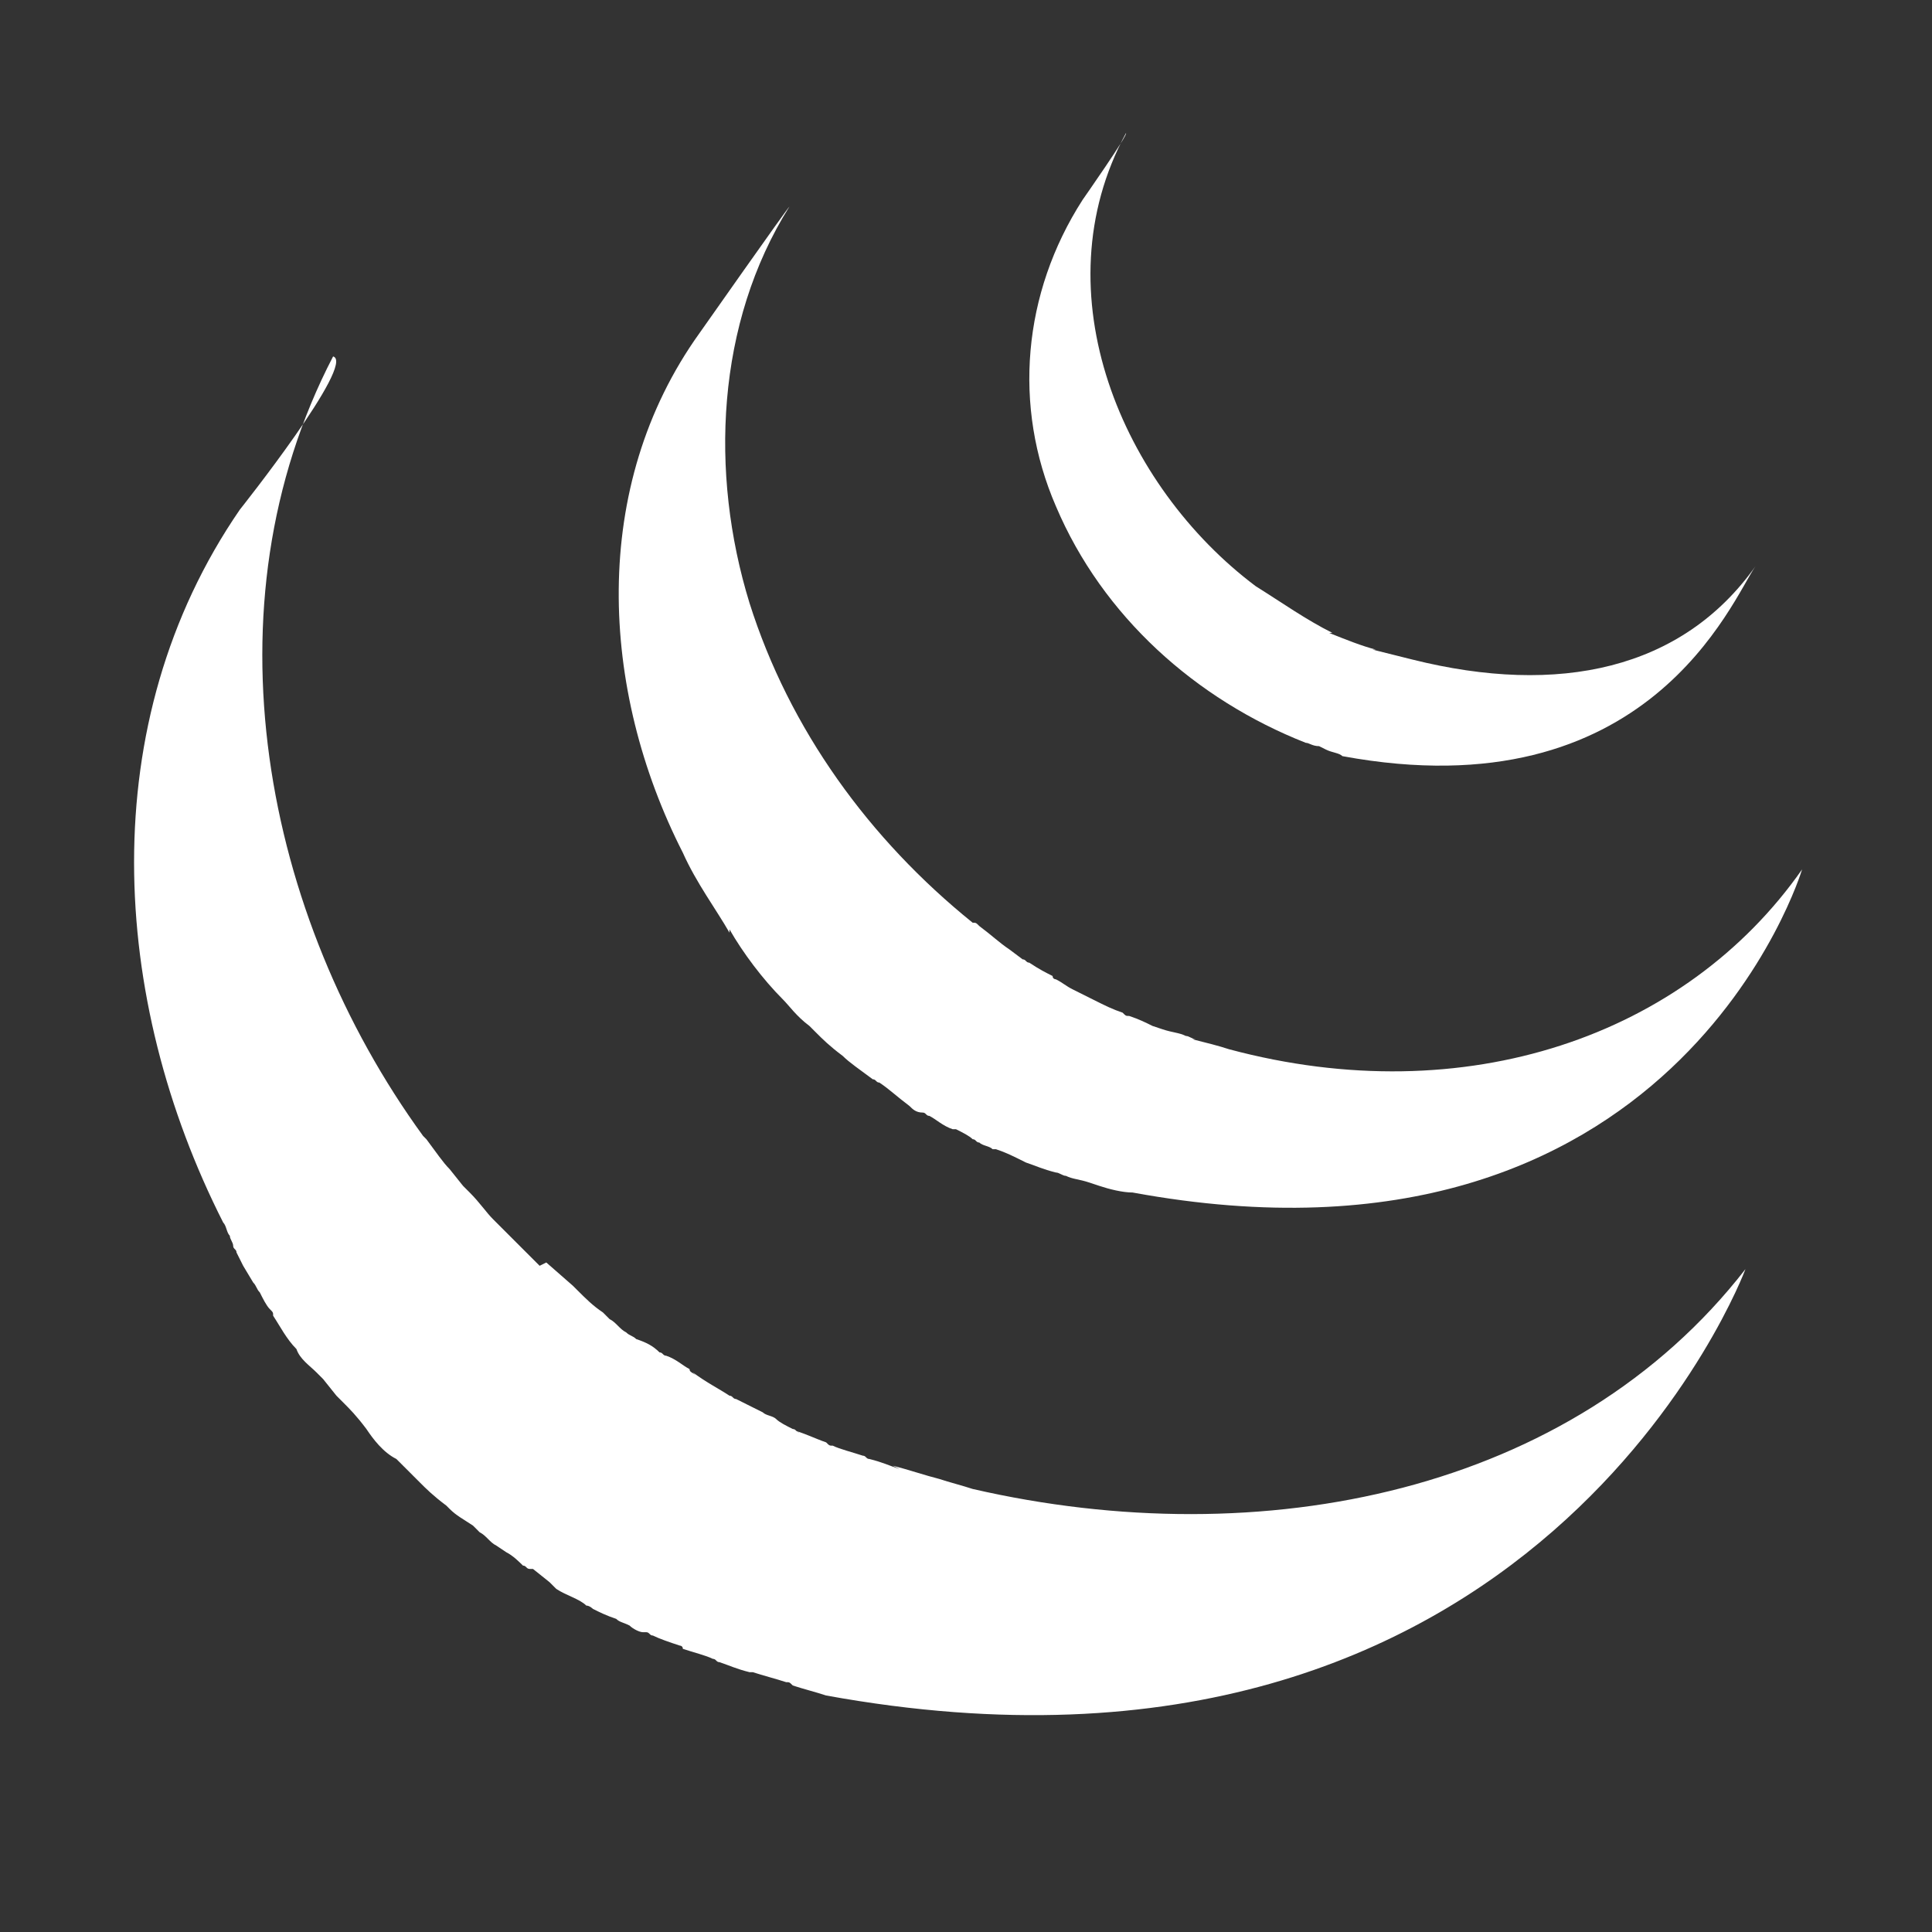
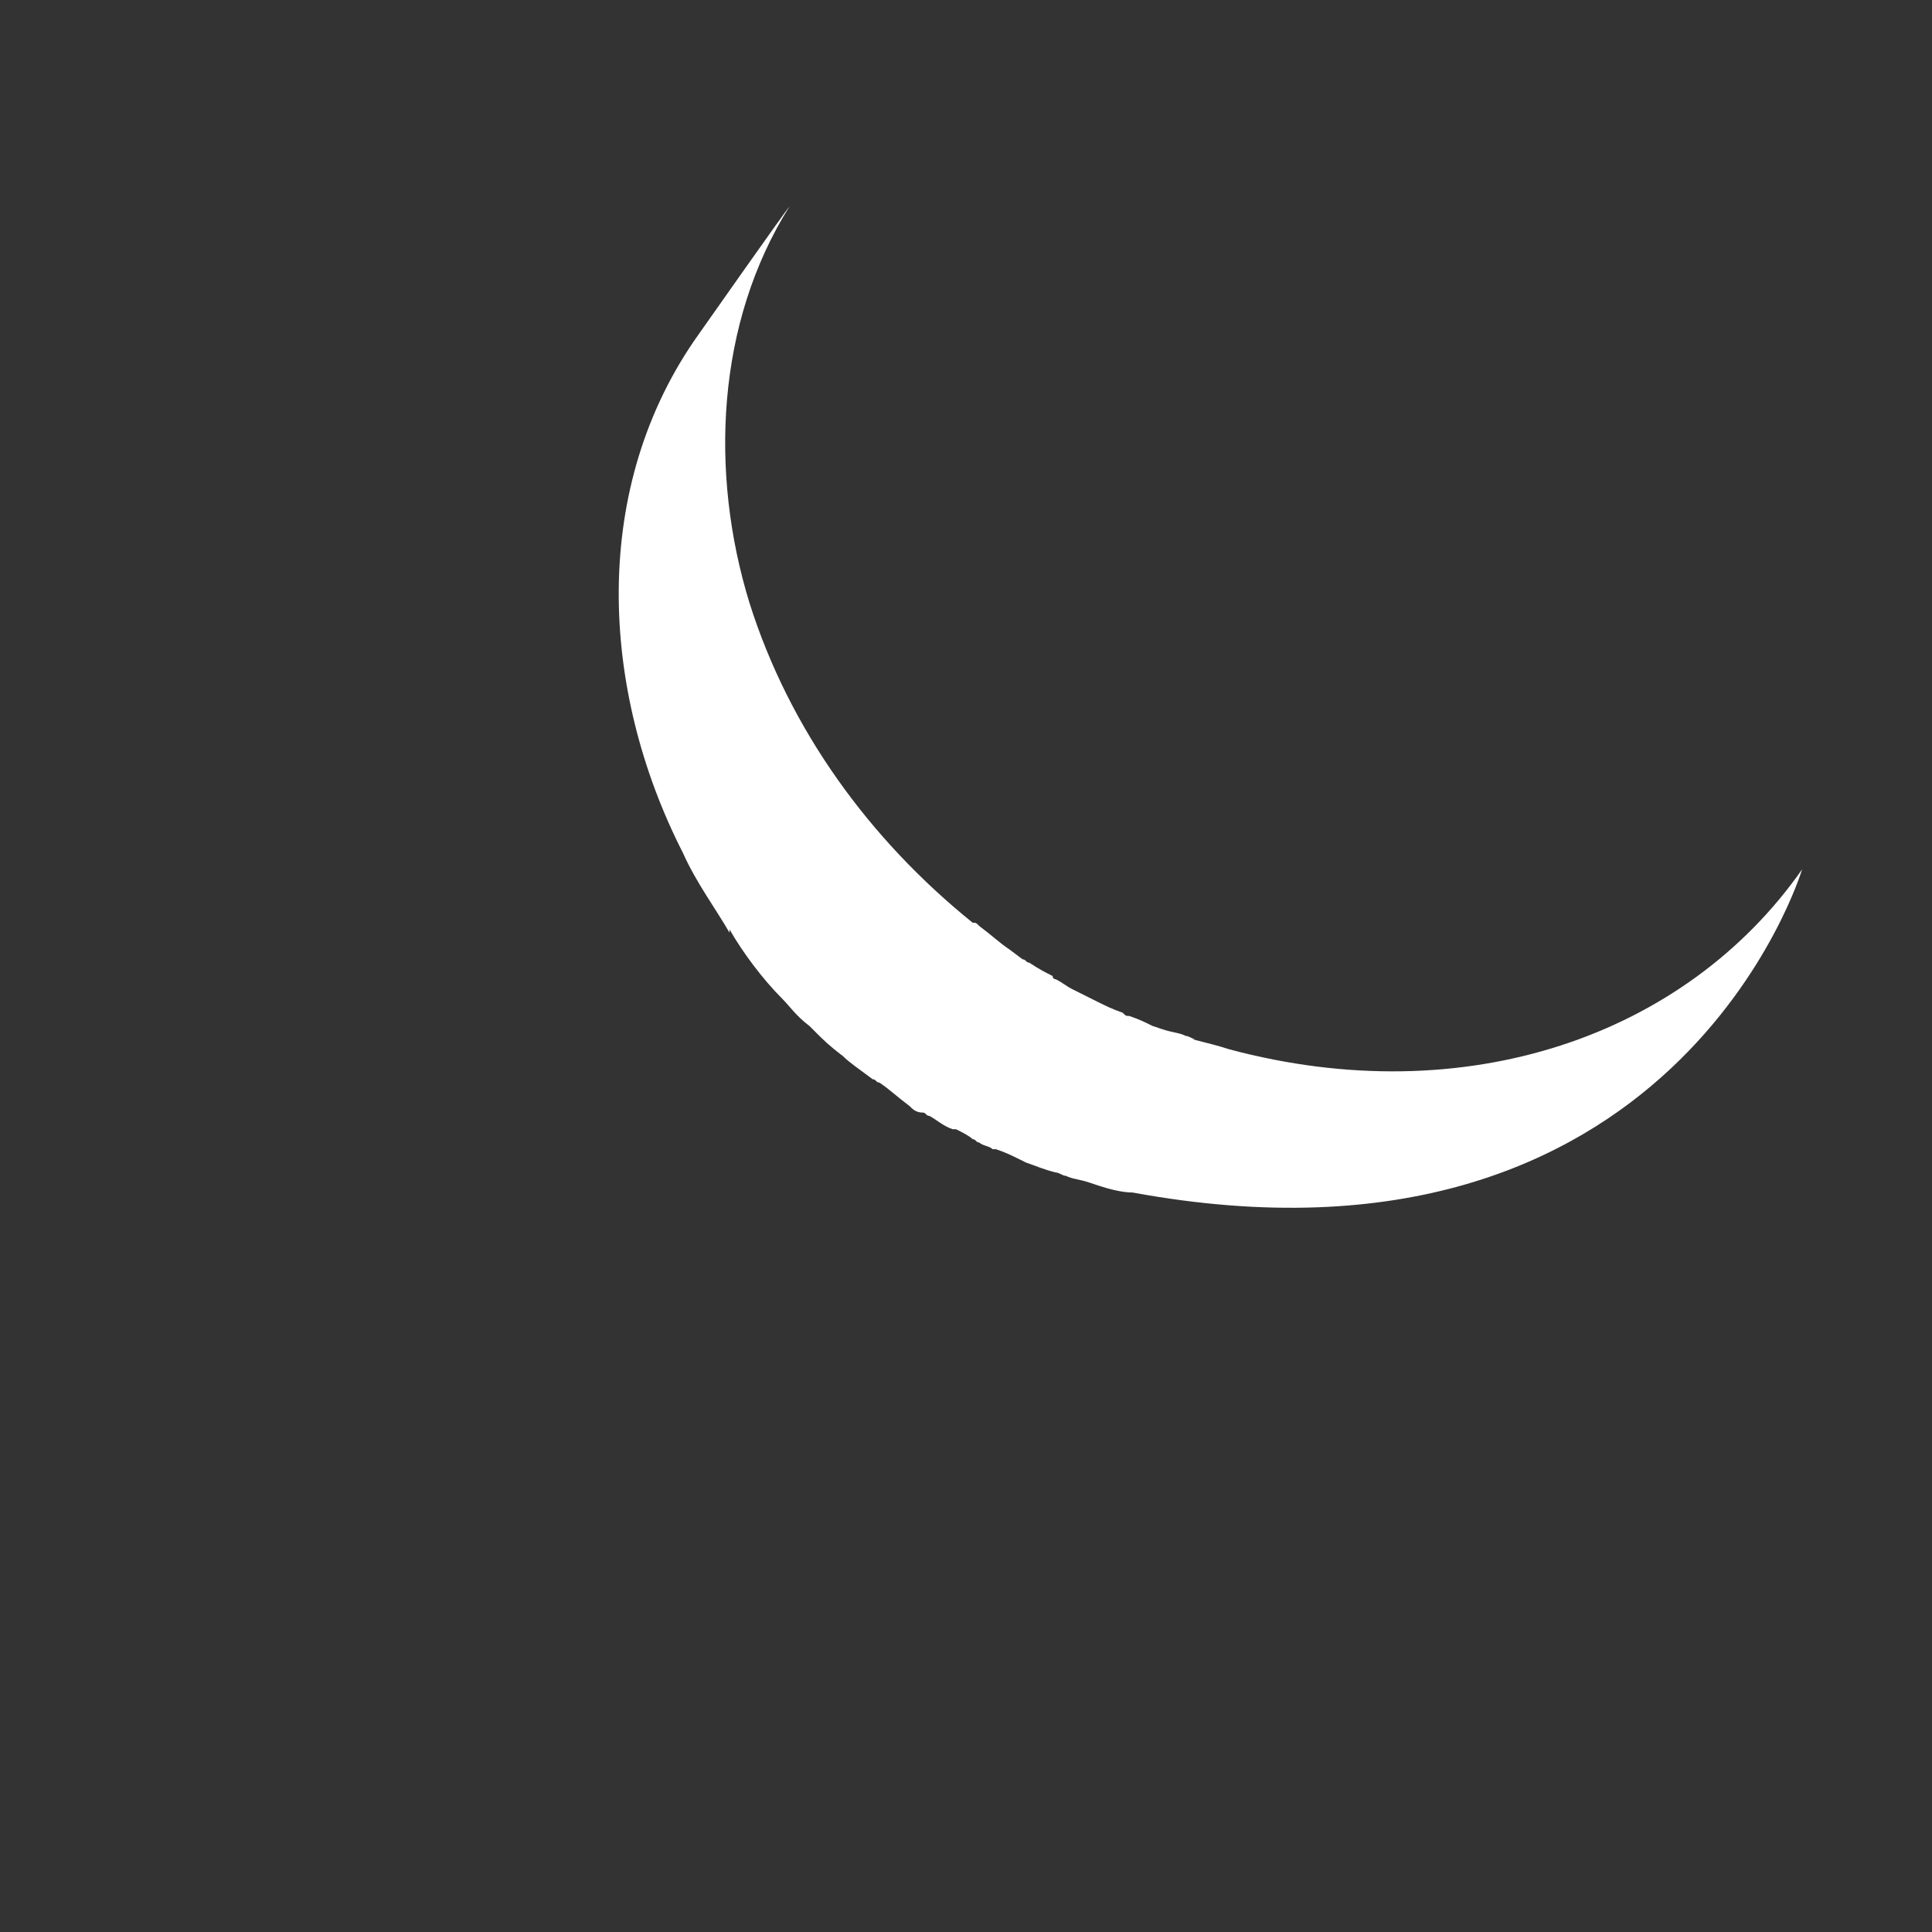
<svg xmlns="http://www.w3.org/2000/svg" version="1.1" id="图层_1" x="0px" y="0px" viewBox="0 0 58 58" style="enable-background:new 0 0 58 58;" xml:space="preserve">
  <rect x="0" y="0" width="58" height="58" fill="#333333" stroke="none" />
  <style type="text/css">
	.st0{fill:#FFFFFF;}
</style>
-   <path class="st0" d="M7.2,15.3C2.8,21.7,3.3,30,6.7,36.7c0.1,0.1,0.1,0.3,0.2,0.4c0,0.1,0.1,0.2,0.1,0.3s0.1,0.1,0.1,0.2L7.3,38  l0.3,0.5c0.1,0.1,0.1,0.2,0.2,0.3c0.1,0.2,0.2,0.4,0.3,0.5c0.1,0.1,0.1,0.1,0.1,0.2c0.2,0.3,0.4,0.7,0.7,1l0,0  C9,40.8,9.3,41,9.5,41.2c0.1,0.1,0.1,0.1,0.2,0.2l0.4,0.5c0.1,0.1,0.1,0.1,0.2,0.2c0.2,0.2,0.4,0.4,0.7,0.8l0,0  c0.2,0.3,0.5,0.7,0.9,0.9l0,0c0.2,0.2,0.3,0.3,0.5,0.5l0.2,0.2c0.2,0.2,0.4,0.4,0.8,0.7l0,0l0.1,0.1c0.2,0.2,0.4,0.3,0.7,0.5  l0.2,0.2c0.2,0.1,0.3,0.3,0.5,0.4l0.3,0.2c0.2,0.1,0.4,0.3,0.5,0.4c0.1,0,0.1,0.1,0.2,0.1h0.1l0.5,0.4l0.2,0.2  c0.3,0.2,0.7,0.3,0.9,0.5c0.1,0,0.2,0.1,0.2,0.1c0.2,0.1,0.4,0.2,0.7,0.3c0.1,0.1,0.2,0.1,0.4,0.2c0.1,0.1,0.3,0.2,0.4,0.2h0.1l0,0  c0.1,0,0.1,0.1,0.2,0.1c0.2,0.1,0.5,0.2,0.8,0.3c0,0,0.1,0,0.1,0.1c0.3,0.1,0.7,0.2,0.9,0.3c0.1,0,0.1,0.1,0.2,0.1  c0.3,0.1,0.5,0.2,0.9,0.3h0.1c0.3,0.1,0.7,0.2,1,0.3c0.1,0,0.1,0,0.2,0.1c0.3,0.1,0.7,0.2,1,0.3c21.4,3.9,27.6-12.8,27.6-12.8  c-5.2,6.7-14.5,8.6-23.2,6.6c-0.3-0.1-0.7-0.2-1-0.3c-0.4-0.1-1-0.3-1.4-0.4l0.2,0.1H27c-0.3-0.1-0.5-0.2-0.9-0.3  c-0.1,0-0.1-0.1-0.2-0.1l0,0c-0.3-0.1-0.7-0.2-0.9-0.3c-0.1,0-0.1,0-0.2-0.1c-0.3-0.1-0.7-0.3-1.1-0.4l0.3,0.1  c-0.1,0-0.1-0.1-0.2-0.1c-0.2-0.1-0.4-0.2-0.5-0.3c-0.1-0.1-0.3-0.1-0.4-0.2l0,0c-0.2-0.1-0.4-0.2-0.8-0.4c-0.1,0-0.1-0.1-0.2-0.1  c-0.3-0.2-0.7-0.4-1.1-0.7l0.1,0.1c-0.1-0.1-0.2-0.1-0.2-0.2l0,0c-0.2-0.1-0.4-0.3-0.7-0.4l0,0c-0.1,0-0.1-0.1-0.2-0.1  c-0.2-0.2-0.4-0.3-0.7-0.4l0,0c-0.1-0.1-0.2-0.1-0.3-0.2c-0.2-0.1-0.3-0.3-0.5-0.4l-0.2-0.2c-0.3-0.2-0.5-0.4-0.8-0.7l0,0  c0,0,0,0-0.1-0.1l-0.8-0.7L16.2,38c-0.2-0.2-0.3-0.3-0.5-0.5l-0.2-0.2c-0.2-0.2-0.4-0.4-0.7-0.7l0,0l0,0c-0.2-0.2-0.4-0.5-0.7-0.8  c-0.1-0.1-0.1-0.1-0.2-0.2l-0.4-0.5c-0.2-0.2-0.4-0.5-0.7-0.9l-0.1-0.1C7.9,27.5,6.1,18.2,10,10.7C10.7,10.9,7.2,15.3,7.2,15.3z" />
  <path class="st0" d="M21,10c-3.3,4.6-3,10.7-0.5,15.6c0.4,0.9,1,1.7,1.4,2.4v-0.1c0.4,0.7,1,1.5,1.6,2.1c0.2,0.2,0.4,0.5,0.8,0.8  l0.2,0.2c0.2,0.2,0.4,0.4,0.8,0.7l0,0c0.2,0.2,0.5,0.4,0.9,0.7l0,0c0.1,0,0.1,0.1,0.2,0.1c0.3,0.2,0.5,0.4,0.9,0.7l0,0  c0.1,0.1,0.2,0.2,0.4,0.2c0.1,0,0.1,0.1,0.2,0.1c0.2,0.1,0.4,0.3,0.7,0.4h0.1c0.2,0.1,0.4,0.2,0.5,0.3c0.1,0,0.1,0.1,0.2,0.1  c0.1,0.1,0.3,0.1,0.4,0.2h0.1c0.3,0.1,0.5,0.2,0.9,0.4c0.3,0.1,0.5,0.2,0.9,0.3c0.1,0,0.2,0.1,0.3,0.1c0.2,0.1,0.4,0.1,0.7,0.2  l0.3,0.1c0.3,0.1,0.7,0.2,1,0.2c16.3,3,20.1-9.7,20.1-9.7c-3.5,5-10.1,7.3-17.2,5.4c-0.3-0.1-0.7-0.2-1.1-0.3h0.1  c-0.1,0-0.2-0.1-0.3-0.1c-0.2-0.1-0.4-0.1-0.7-0.2l-0.3-0.1c-0.2-0.1-0.4-0.2-0.7-0.3c-0.1,0-0.1,0-0.2-0.1  c-0.3-0.1-0.5-0.2-0.9-0.4l-0.4-0.2l-0.2-0.1c-0.2-0.1-0.3-0.2-0.5-0.3c0,0-0.1,0-0.1-0.1l0,0c-0.2-0.1-0.4-0.2-0.7-0.4  c-0.1,0-0.1-0.1-0.2-0.1l-0.4-0.3c-0.3-0.2-0.5-0.4-0.9-0.7c-0.1-0.1-0.1-0.1-0.2-0.1c-3.1-2.5-5.5-5.8-6.7-9.6  c-1.2-3.9-1-8.4,1.2-11.9C23.6,6.3,21,10,21,10z" />
-   <path class="st0" d="M32.5,6c-1.8,2.8-2.1,6.2-0.8,9.2c1.4,3.3,4.2,5.8,7.5,7.1c0.1,0,0.2,0.1,0.4,0.1l0.2,0.1  c0.2,0.1,0.4,0.1,0.5,0.2C49.5,24.4,52,18,52.7,17c-2.2,3.1-5.9,3.9-10.3,2.8c-0.4-0.1-0.8-0.2-1.2-0.3h0.1  c-0.4-0.1-0.9-0.3-1.4-0.5H40c-0.8-0.4-1.5-0.9-2.3-1.4l0,0c-4-3-6.5-8.8-3.9-13.6C33.9,4,32.5,6,32.5,6z" />
</svg>